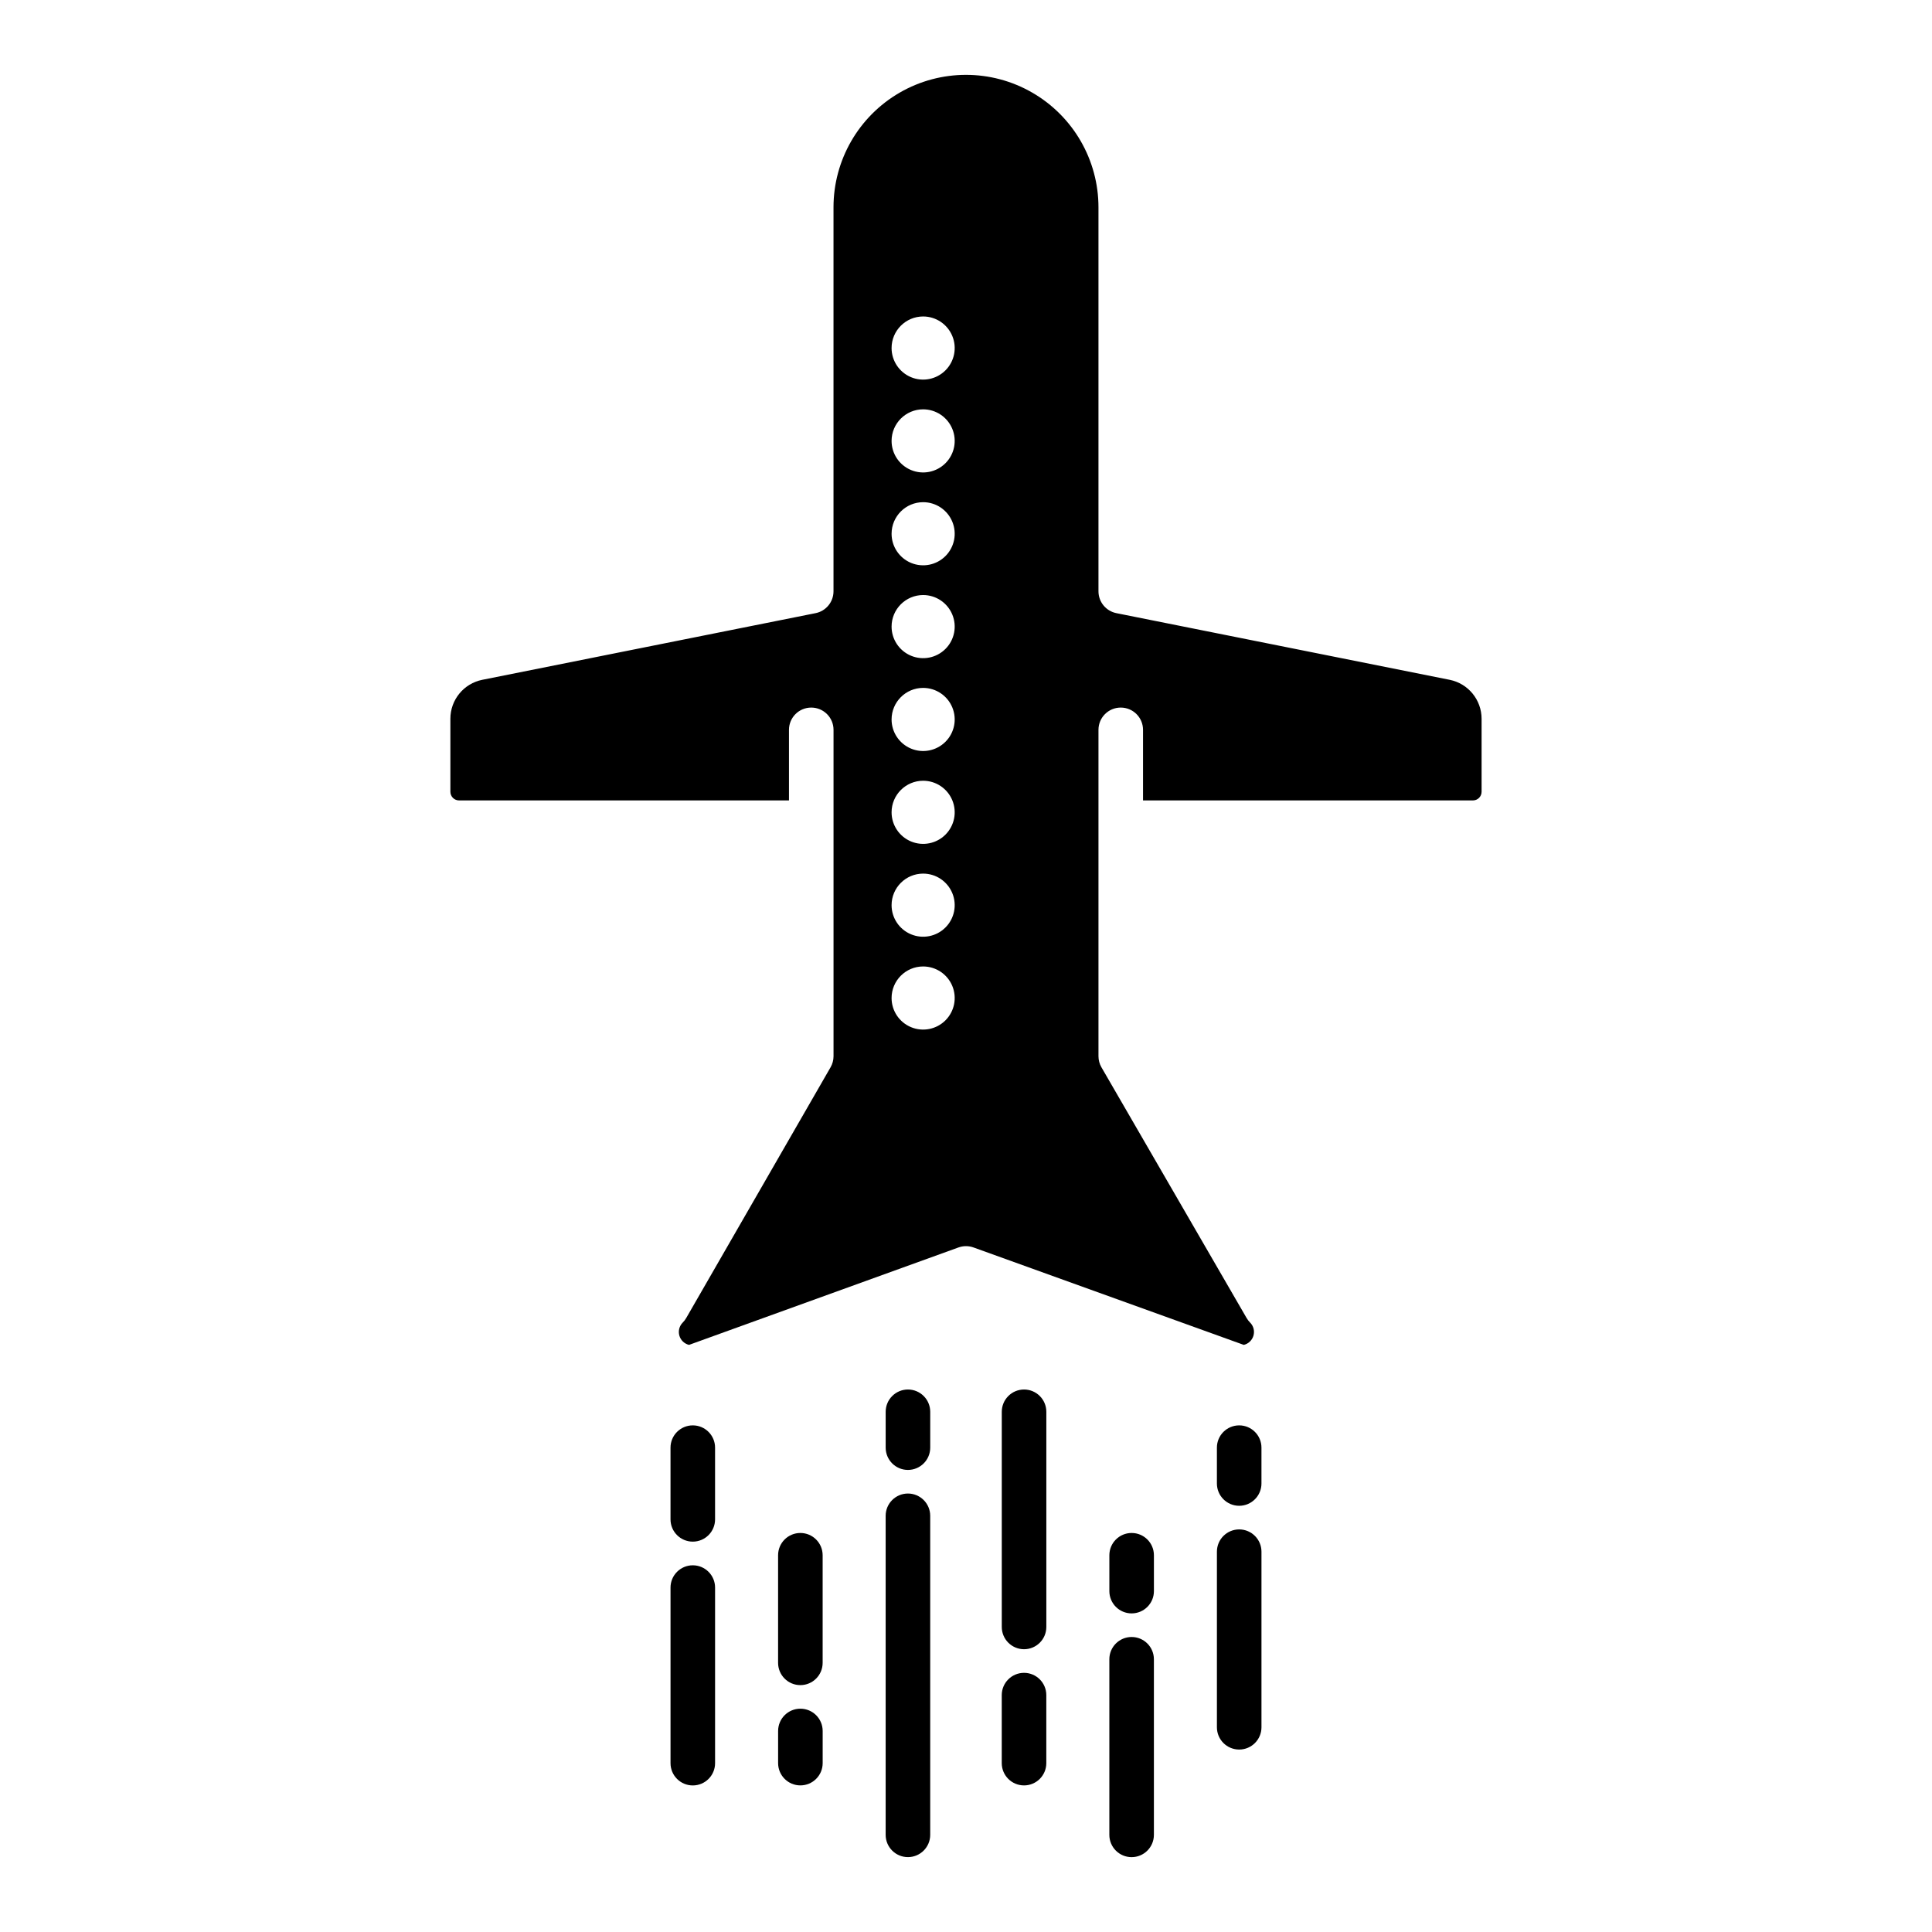
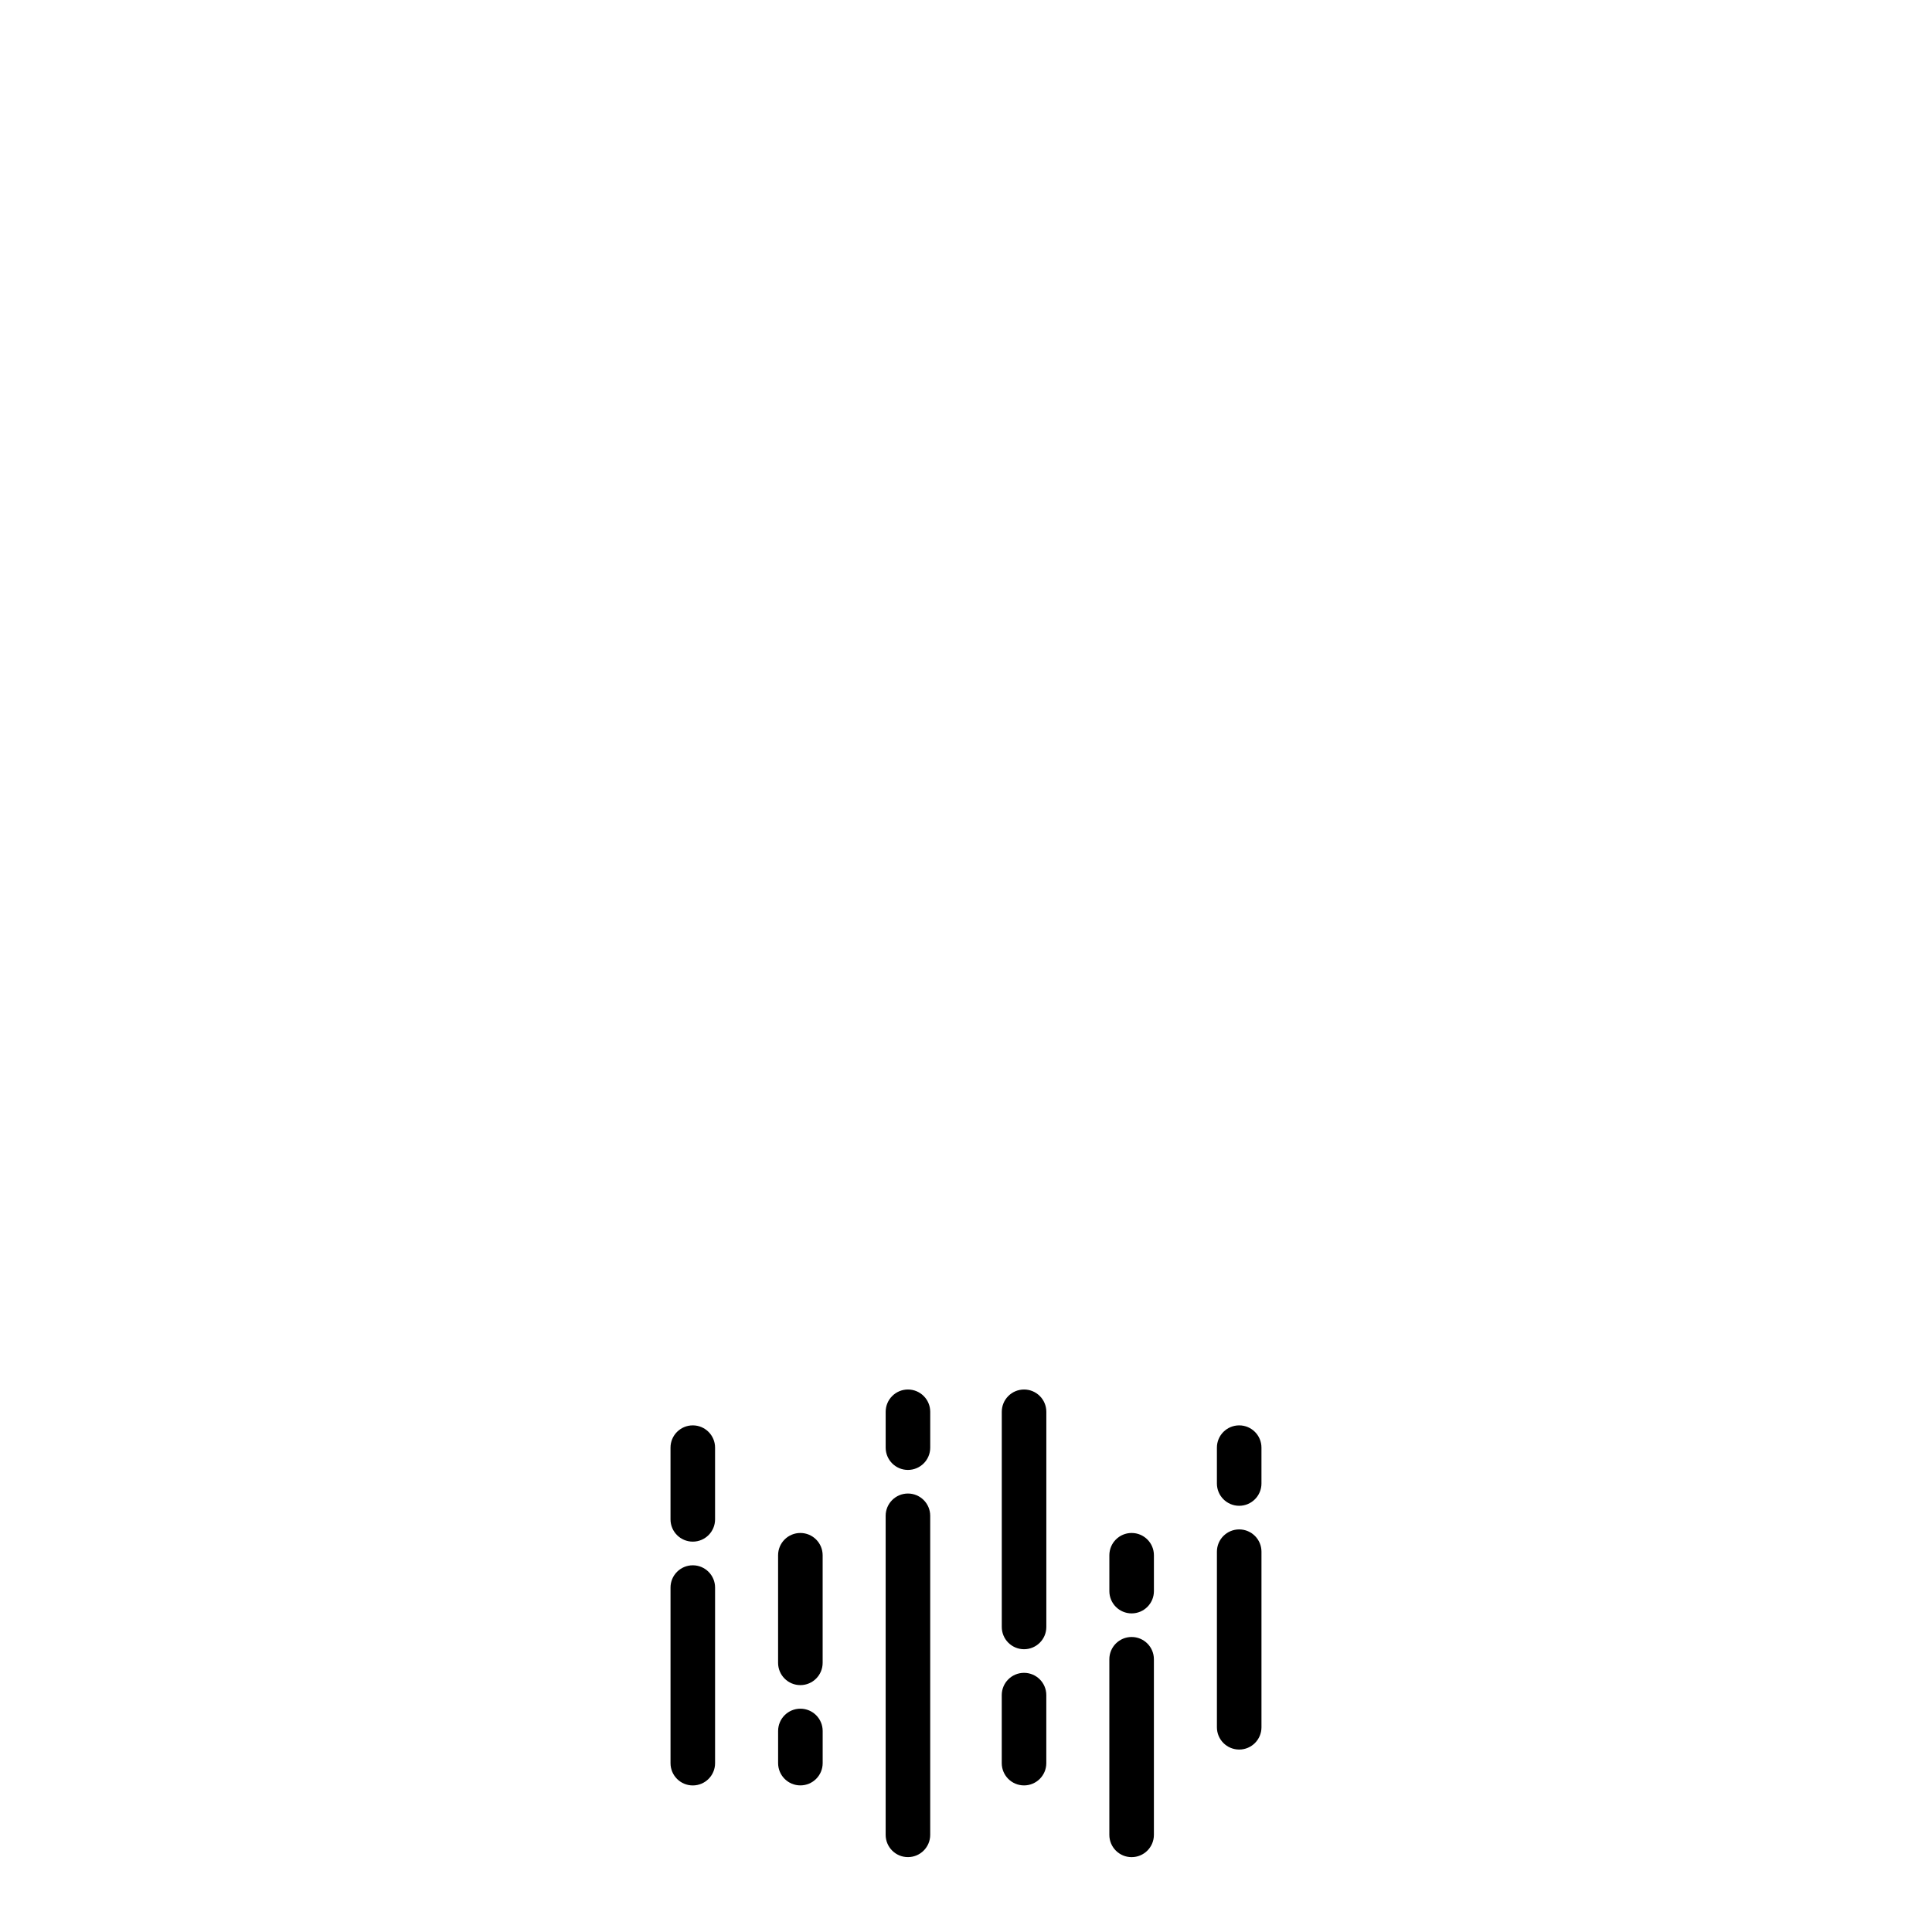
<svg xmlns="http://www.w3.org/2000/svg" fill="#000000" width="800px" height="800px" version="1.1" viewBox="144 144 512 512">
  <g>
-     <path d="m265.66 356.12h87.426v-18.703c0-3.262 2.641-5.902 5.902-5.902s5.906 2.641 5.906 5.902v86.488c0 1.035-0.273 2.051-0.789 2.945l-38.242 66.422c-0.258 0.445-0.57 0.859-0.938 1.227-0.898 0.902-1.238 2.219-0.891 3.441 0.344 1.227 1.324 2.168 2.562 2.469l71.398-25.816c1.293-0.469 2.715-0.469 4.008 0l71.617 25.816c1.238-0.297 2.223-1.242 2.566-2.465 0.348-1.227 0.008-2.543-0.891-3.445-0.363-0.363-0.676-0.773-0.934-1.215l-38.457-66.422c-0.523-0.898-0.797-1.918-0.797-2.957v-86.488c0-3.262 2.644-5.902 5.906-5.902 3.258 0 5.902 2.641 5.902 5.902v18.703h87.426c1.27 0 2.297-1.027 2.297-2.297v-19.359c-0.012-5.004-3.539-9.312-8.445-10.305l-88.34-17.668c-2.762-0.551-4.746-2.977-4.746-5.789v-101.76c0-12.543-6.691-24.133-17.555-30.402-10.863-6.273-24.246-6.273-35.109 0-10.863 6.269-17.555 17.859-17.555 30.402v101.76c0 2.812-1.988 5.238-4.746 5.789l-88.344 17.668c-4.902 0.992-8.434 5.297-8.441 10.301v19.363c0 1.27 1.031 2.297 2.301 2.297zm122.98-128.25c3.383 0 6.434 2.039 7.727 5.164 1.297 3.125 0.582 6.723-1.812 9.113-2.391 2.394-5.988 3.109-9.113 1.816-3.125-1.297-5.164-4.348-5.164-7.731 0.004-4.617 3.746-8.355 8.363-8.363zm0 24.609c3.383 0 6.434 2.039 7.727 5.164 1.297 3.125 0.582 6.723-1.812 9.113-2.391 2.391-5.988 3.109-9.113 1.812-3.125-1.293-5.164-4.344-5.164-7.727 0.004-4.617 3.746-8.359 8.363-8.363zm0 24.609v-0.004c3.383 0 6.434 2.039 7.727 5.164 1.297 3.125 0.582 6.723-1.812 9.117-2.391 2.391-5.988 3.106-9.113 1.812-3.125-1.297-5.164-4.344-5.164-7.727 0.008-4.617 3.746-8.359 8.363-8.363zm0 24.609v-0.004c3.383 0 6.434 2.039 7.727 5.164 1.297 3.125 0.582 6.723-1.812 9.113-2.391 2.394-5.988 3.109-9.113 1.812-3.125-1.293-5.164-4.344-5.164-7.727 0.004-4.617 3.746-8.355 8.363-8.363zm0 24.609v-0.004c3.383 0 6.434 2.035 7.727 5.164 1.297 3.125 0.582 6.723-1.812 9.113-2.391 2.391-5.988 3.109-9.113 1.812-3.125-1.293-5.164-4.344-5.164-7.727 0.004-4.617 3.746-8.359 8.363-8.363zm0 24.609v-0.008c3.383 0 6.434 2.039 7.727 5.164 1.297 3.125 0.582 6.723-1.812 9.117-2.391 2.391-5.988 3.106-9.113 1.812-3.125-1.297-5.164-4.344-5.164-7.727 0.004-4.617 3.746-8.359 8.363-8.367zm0 24.609v-0.008c3.383 0 6.434 2.039 7.727 5.164 1.297 3.125 0.582 6.723-1.812 9.113-2.391 2.394-5.988 3.109-9.113 1.812-3.125-1.293-5.164-4.344-5.164-7.727 0.004-4.617 3.746-8.355 8.363-8.363zm0 24.609v-0.008c3.383 0 6.434 2.035 7.727 5.16 1.297 3.129 0.582 6.723-1.812 9.117-2.391 2.391-5.988 3.106-9.113 1.812-3.125-1.293-5.164-4.344-5.164-7.727 0.004-4.617 3.746-8.359 8.363-8.363z" />
    <path d="m421.29 518.14c0-3.262-2.641-5.906-5.902-5.906-3.262 0-5.906 2.644-5.906 5.906v57.016c0 3.262 2.644 5.906 5.906 5.906 3.262 0 5.902-2.644 5.902-5.906z" />
    <path d="m415.38 587.32c-3.262 0-5.906 2.644-5.906 5.902v18.027c0 3.262 2.644 5.902 5.906 5.902 3.262 0 5.902-2.641 5.902-5.902v-18.027c0-3.258-2.641-5.902-5.902-5.902z" />
    <path d="m449.8 556.16c0-3.262-2.644-5.906-5.906-5.906s-5.902 2.644-5.902 5.906v9.504c0 3.262 2.641 5.902 5.902 5.902s5.906-2.641 5.906-5.902z" />
    <path d="m443.89 577.82c-3.262 0-5.902 2.644-5.902 5.906v46.531c0 3.262 2.641 5.906 5.902 5.906s5.906-2.644 5.906-5.906v-46.531c0-3.262-2.644-5.906-5.906-5.906z" />
    <path d="m478.3 527.64c0-3.258-2.644-5.902-5.902-5.902-3.262 0-5.906 2.644-5.906 5.902v9.504c0 3.262 2.644 5.906 5.906 5.906 3.258 0 5.902-2.644 5.902-5.906z" />
    <path d="m472.4 549.31c-3.262 0-5.906 2.644-5.906 5.902v46.535c0 3.262 2.644 5.902 5.906 5.902 3.258 0 5.902-2.641 5.902-5.902v-46.535c0-3.258-2.644-5.902-5.902-5.902z" />
    <path d="m333.5 527.64c0-3.258-2.644-5.902-5.902-5.902-3.262 0-5.906 2.644-5.906 5.902v19.008c0 3.262 2.644 5.902 5.906 5.902 3.258 0 5.902-2.641 5.902-5.902z" />
    <path d="m327.6 558.82c-3.262 0-5.906 2.644-5.906 5.902v46.535c0 3.262 2.644 5.902 5.906 5.902 3.258 0 5.902-2.641 5.902-5.902v-46.535c0-3.258-2.644-5.902-5.902-5.902z" />
    <path d="m362.01 556.16c0-3.262-2.644-5.906-5.906-5.906s-5.902 2.644-5.902 5.906v28.508c0 3.262 2.641 5.906 5.902 5.906s5.906-2.644 5.906-5.906z" />
    <path d="m356.11 596.82c-3.262 0-5.902 2.644-5.902 5.902v8.523c0 3.262 2.641 5.902 5.902 5.902s5.906-2.641 5.906-5.902v-8.523c0-3.258-2.644-5.902-5.906-5.902z" />
    <path d="m390.52 518.14c0-3.262-2.644-5.906-5.906-5.906-3.258 0-5.902 2.644-5.902 5.906v9.504-0.004c0 3.262 2.644 5.906 5.902 5.906 3.262 0 5.906-2.644 5.906-5.906z" />
    <path d="m384.61 539.8c-3.258 0-5.902 2.644-5.902 5.906v84.543c0 3.262 2.644 5.906 5.902 5.906 3.262 0 5.906-2.644 5.906-5.906v-84.543c0-3.262-2.644-5.906-5.906-5.906z" />
  </g>
</svg>